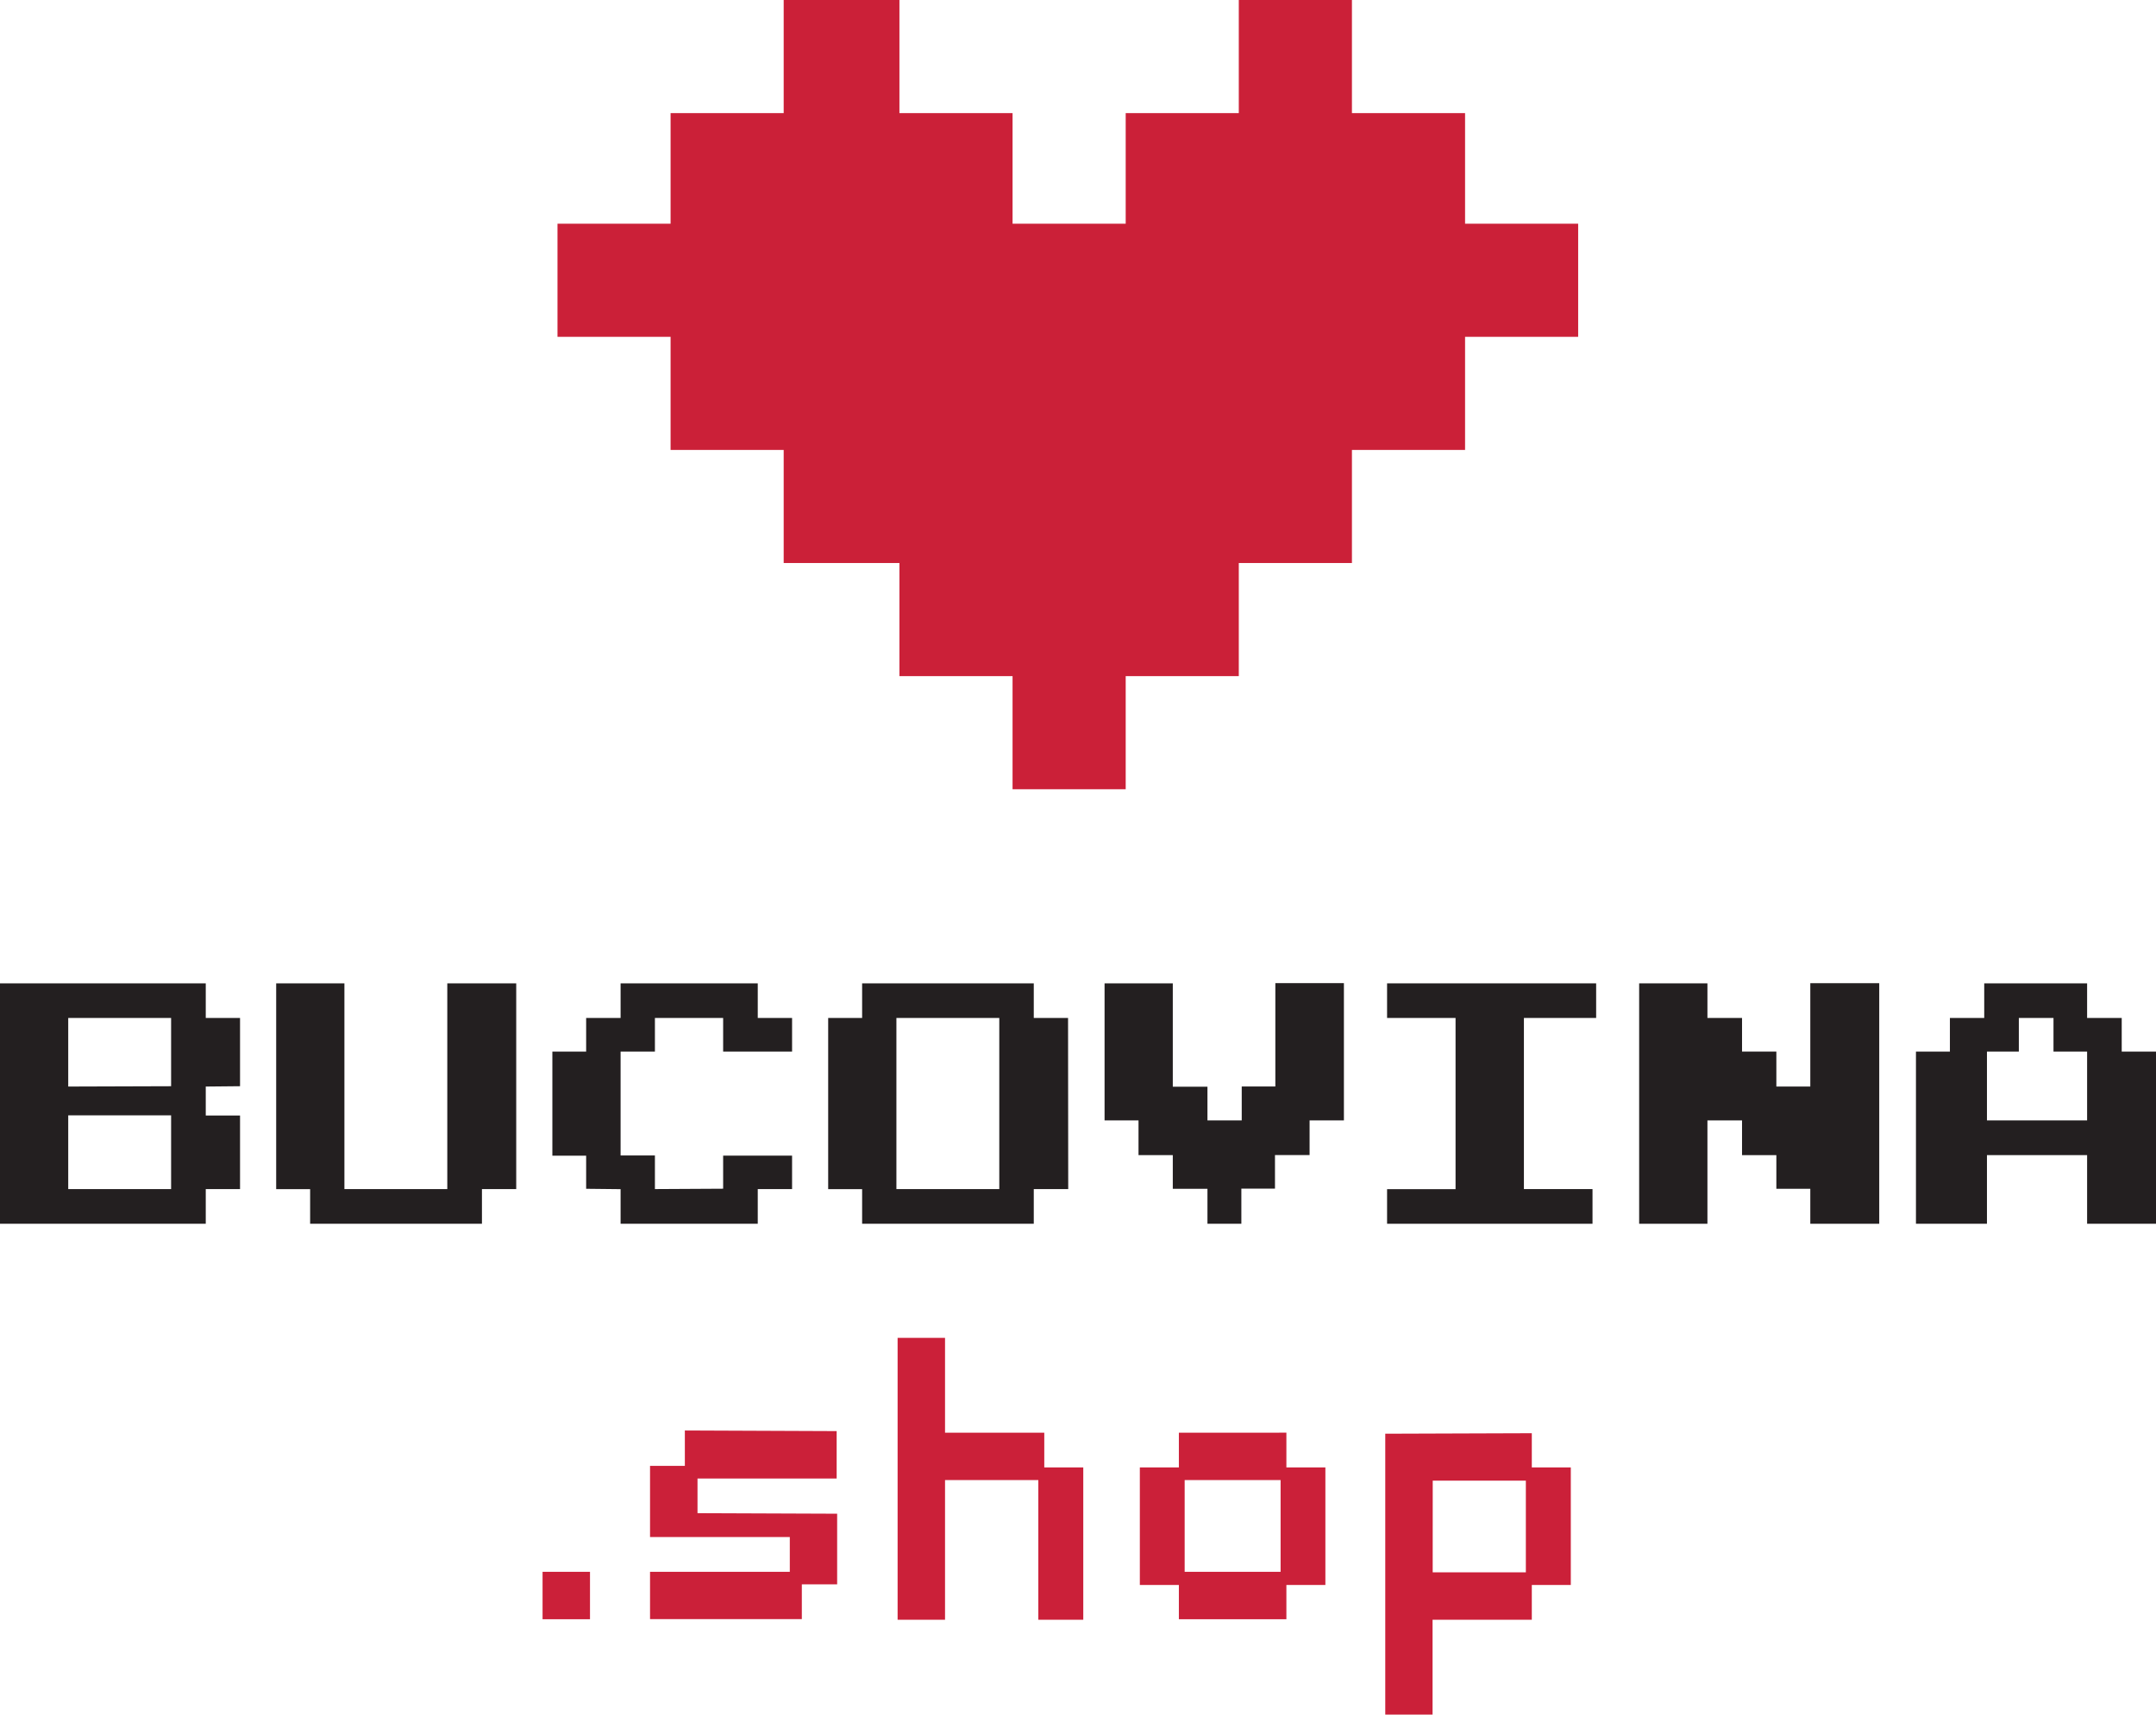
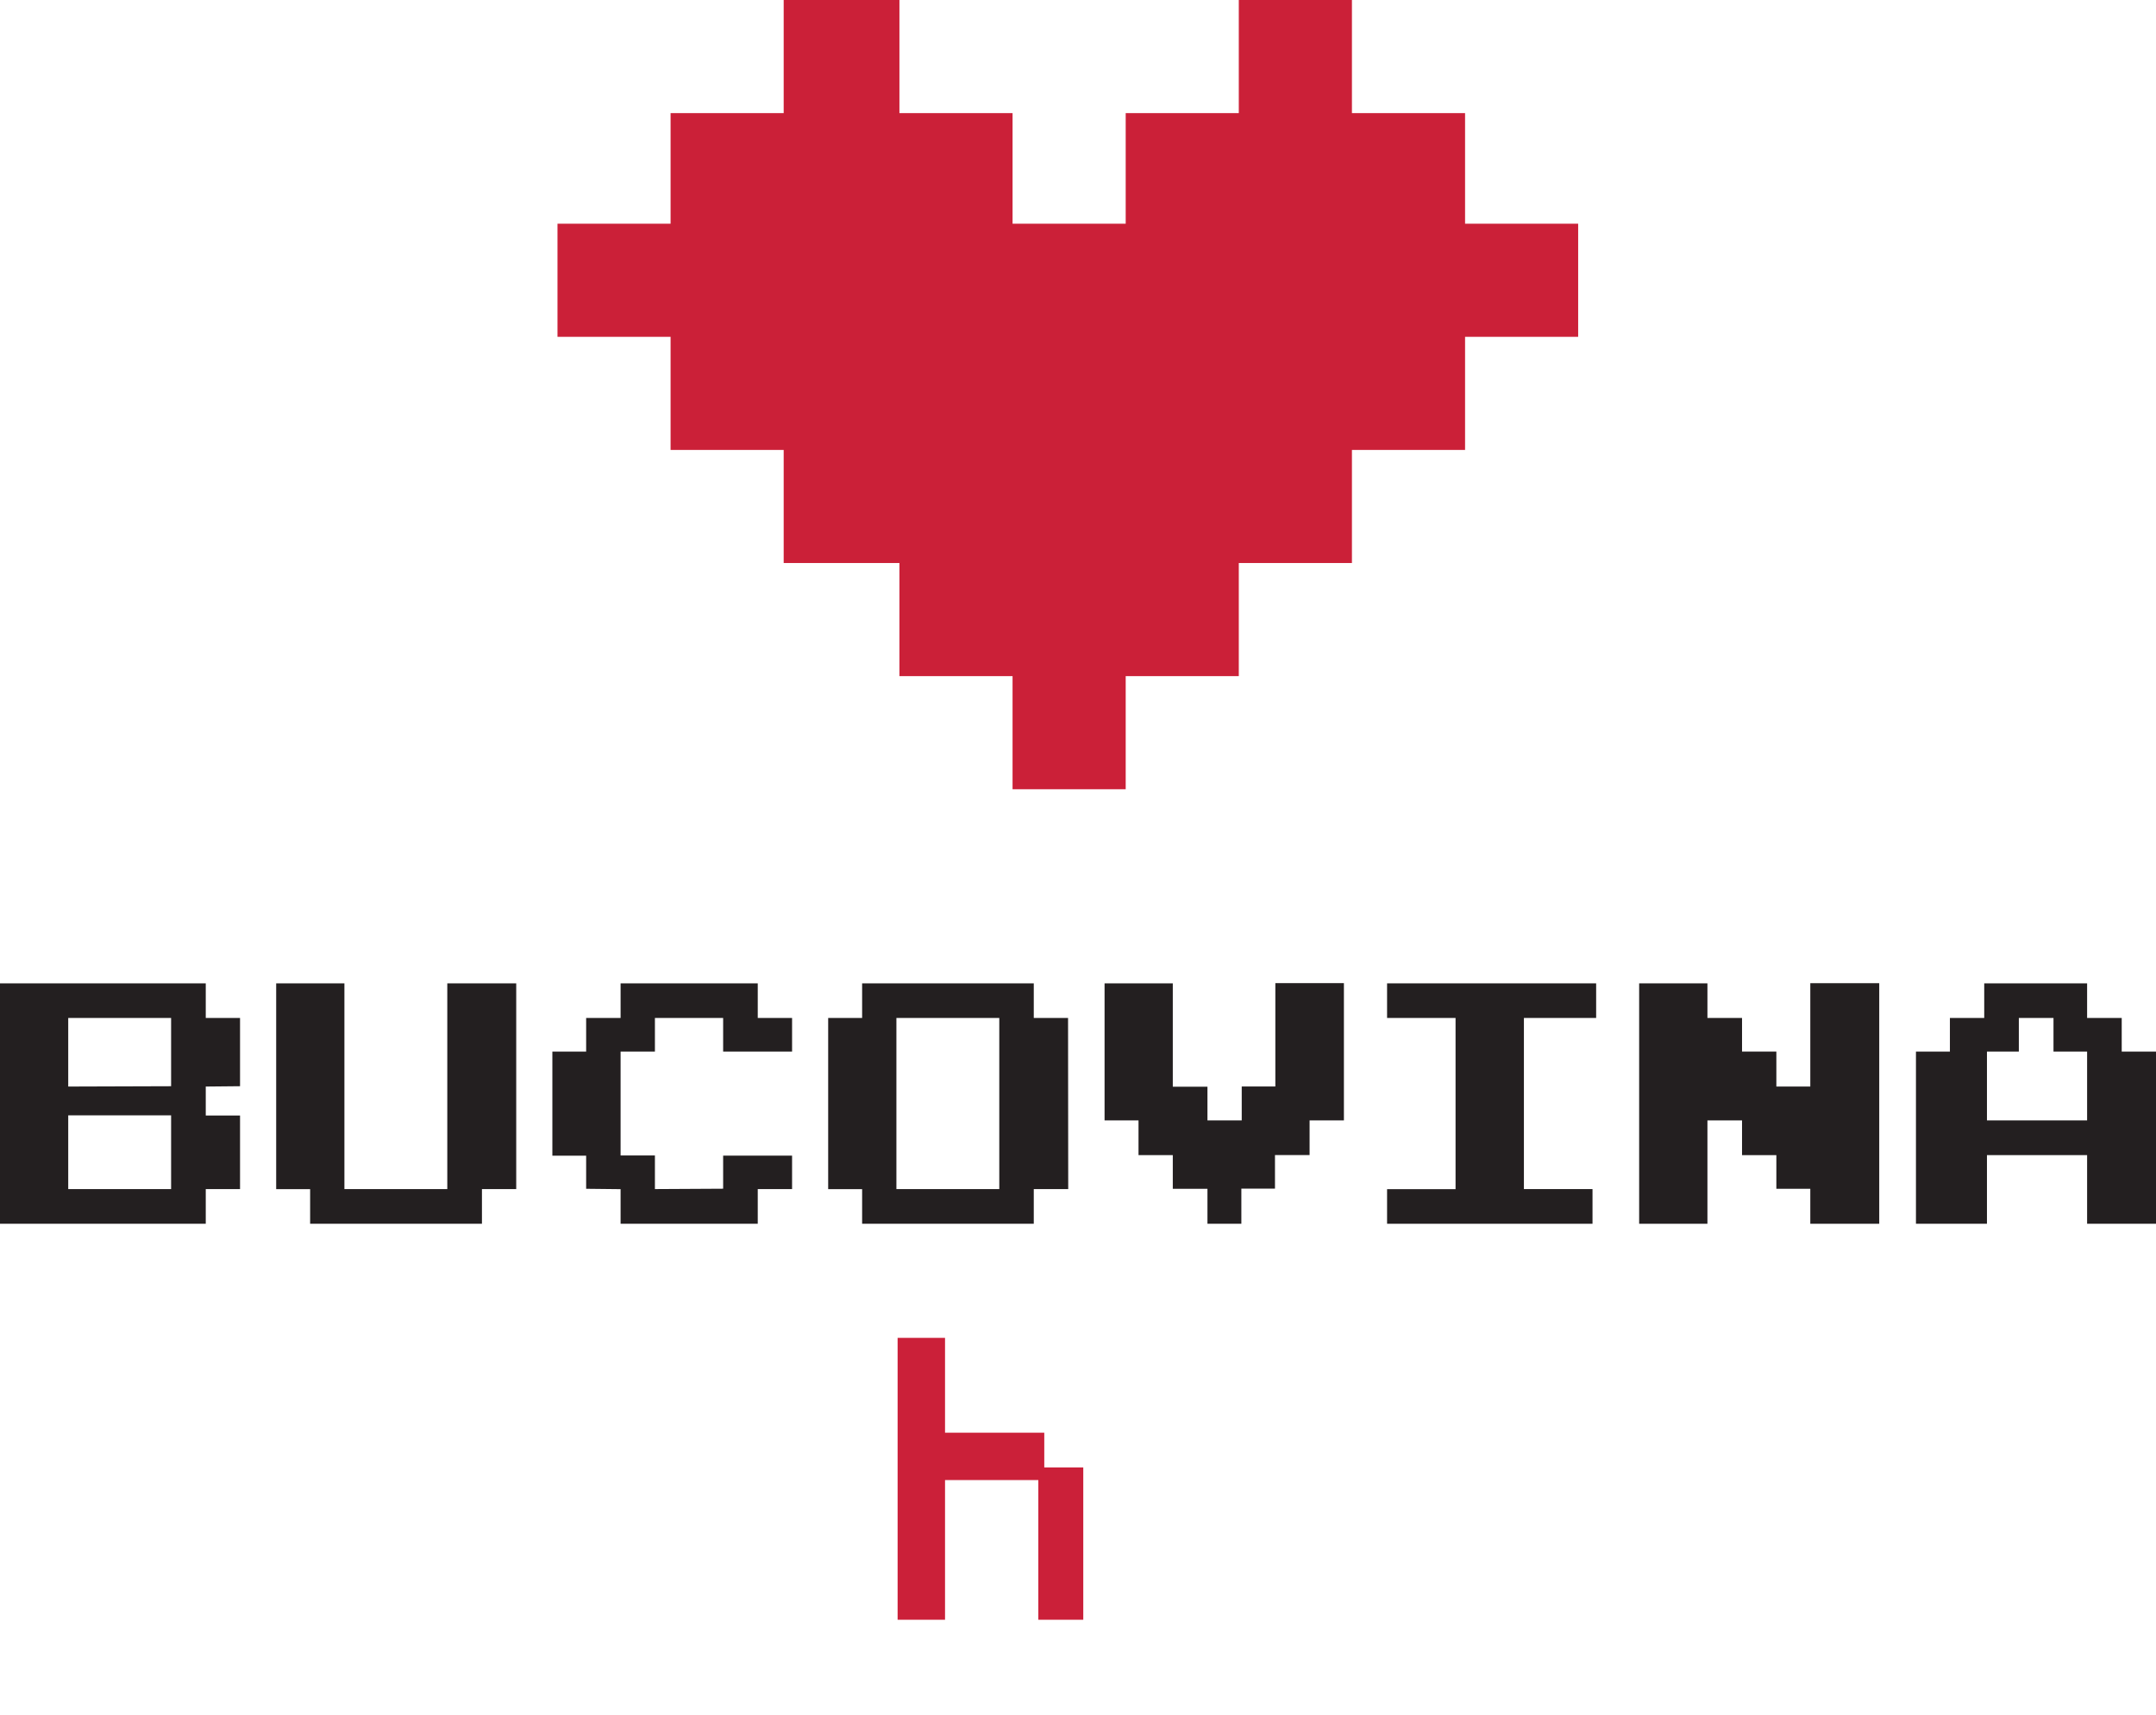
<svg xmlns="http://www.w3.org/2000/svg" viewBox="0 0 521.39 414.72">
  <defs>
    <style>.cls-1{fill:#231f20;}.cls-2{fill:#cb2039;}.cls-3{fill:#cb2038;fill-rule:evenodd;}</style>
  </defs>
  <title>logo-bucovina-shop</title>
  <g id="Layer_2" data-name="Layer 2">
    <g id="Layer_1-2" data-name="Layer 1">
-       <path class="cls-1" d="M58.05,287.61H49.76V296H0V237.85H49.76v8.37h8.29v16.51l-8.29.08v7h8.29ZM41.38,262.73V246.22H16.5v16.59Zm0,24.88V269.78H16.5v17.83Z" />
+       <path class="cls-1" d="M58.05,287.61H49.76V296H0V237.85H49.76v8.37h8.29v16.51l-8.29.08v7h8.29ZM41.38,262.73V246.22H16.5v16.59Zm0,24.88V269.78H16.5v17.83" />
      <path class="cls-1" d="M124.84,287.61h-8.29V296H75v-8.37H66.79V237.85h16.5v49.76h24.88V237.85h16.67Z" />
      <path class="cls-1" d="M191.55,287.61h-8.3V296H150.08v-8.37l-8.33-.09v-8h-8.17V254.35h8.17v-8.13h8.33v-8.37h33.17v8.37h8.3v8.13H174.88v-8.13h-16.5v8.13h-8.3v25.13h8.3v8.13l16.5-.09v-8h16.67Z" />
      <path class="cls-1" d="M258.33,287.61H250V296H208.49v-8.37h-8.21V246.22h8.21v-8.37H250v8.37h8.29Zm-16.67,0V246.22H216.78v41.39Z" />
      <path class="cls-1" d="M325,271h-8.3v8.38h-8.37v8.12h-8.13V296H292v-8.46h-8.38V279.4h-8.29V271h-8.21V237.85h16.5v25H292V271h8.29v-8.21h8.13v-25H325Z" />
      <path class="cls-1" d="M386,246.22H368.53v41.39h16.59V296H335.44v-8.37H352V246.22H335.44v-8.37H386Z" />
      <path class="cls-1" d="M454.46,296H437.79v-8.46h-8.21V279.4h-8.3V271h-8.37v25H396.4V237.85h16.51v8.37h8.37v8.13h8.3v8.46h8.21v-25h16.67Z" />
      <path class="cls-1" d="M521.39,296H504.73V279.4H480.51V296H463.34V254.35h8.21v-8.13h8.3v-8.37h24.88v8.37h8.37v8.13h8.29Zm-16.66-25V254.35H496.6v-8.13h-8.38v8.13h-7.71V271Z" />
-       <path class="cls-2" d="M142.68,380.18v11.47H131.21V380.18Z" />
-       <path class="cls-2" d="M202.33,346.15v11.47H168.68V366l33.77.13v17.08h-8.54v8.41H157.2V380.18H191v-8.41H157.2V354.56h8.42V346Z" />
      <path class="cls-2" d="M228.54,323.59v22.94h24v8.41h9.43v36.84H251.1V358H228.54v33.78H217.07V323.59Z" />
-       <path class="cls-2" d="M311.09,346.53v8.41h9.43v28.43h-9.43v8.28h-26v-8.28h-9.44V354.94h9.44v-8.41Zm-24.6,33.65h23.2V358h-23.2Z" />
-       <path class="cls-2" d="M335,414.72V346.78q8.92,0,17.65-.06t17.79-.06v8.28h9.43v28.43h-9.43v8.41h-24v22.94Zm11.47-34.41H369V358.13H346.48Z" />
      <polygon class="cls-3" points="354.3 54.11 354.3 27.36 327.25 27.36 326.94 27.36 326.94 0 299.58 0 299.58 27.36 299.27 27.36 272.23 27.36 272.23 54.11 244.87 54.11 244.87 27.36 217.51 27.36 217.51 0 189.52 0 189.52 27.36 189.53 27.36 189.52 27.36 162.17 27.36 162.17 54.11 134.82 54.11 134.82 81.47 162.17 81.47 162.17 81.47 162.17 108.83 175.85 108.83 175.85 108.83 189.52 108.83 189.52 136.18 203.21 136.18 203.21 136.18 217.51 136.18 217.51 163.54 244.87 163.54 244.87 190.9 272.23 190.9 272.23 163.54 299.58 163.54 299.58 136.18 313.26 136.18 313.26 136.18 326.94 136.18 326.94 108.83 340.62 108.83 340.62 108.83 354.3 108.83 354.3 81.77 354.3 81.47 381.65 81.47 381.65 54.11 354.3 54.11" />
    </g>
  </g>
</svg>